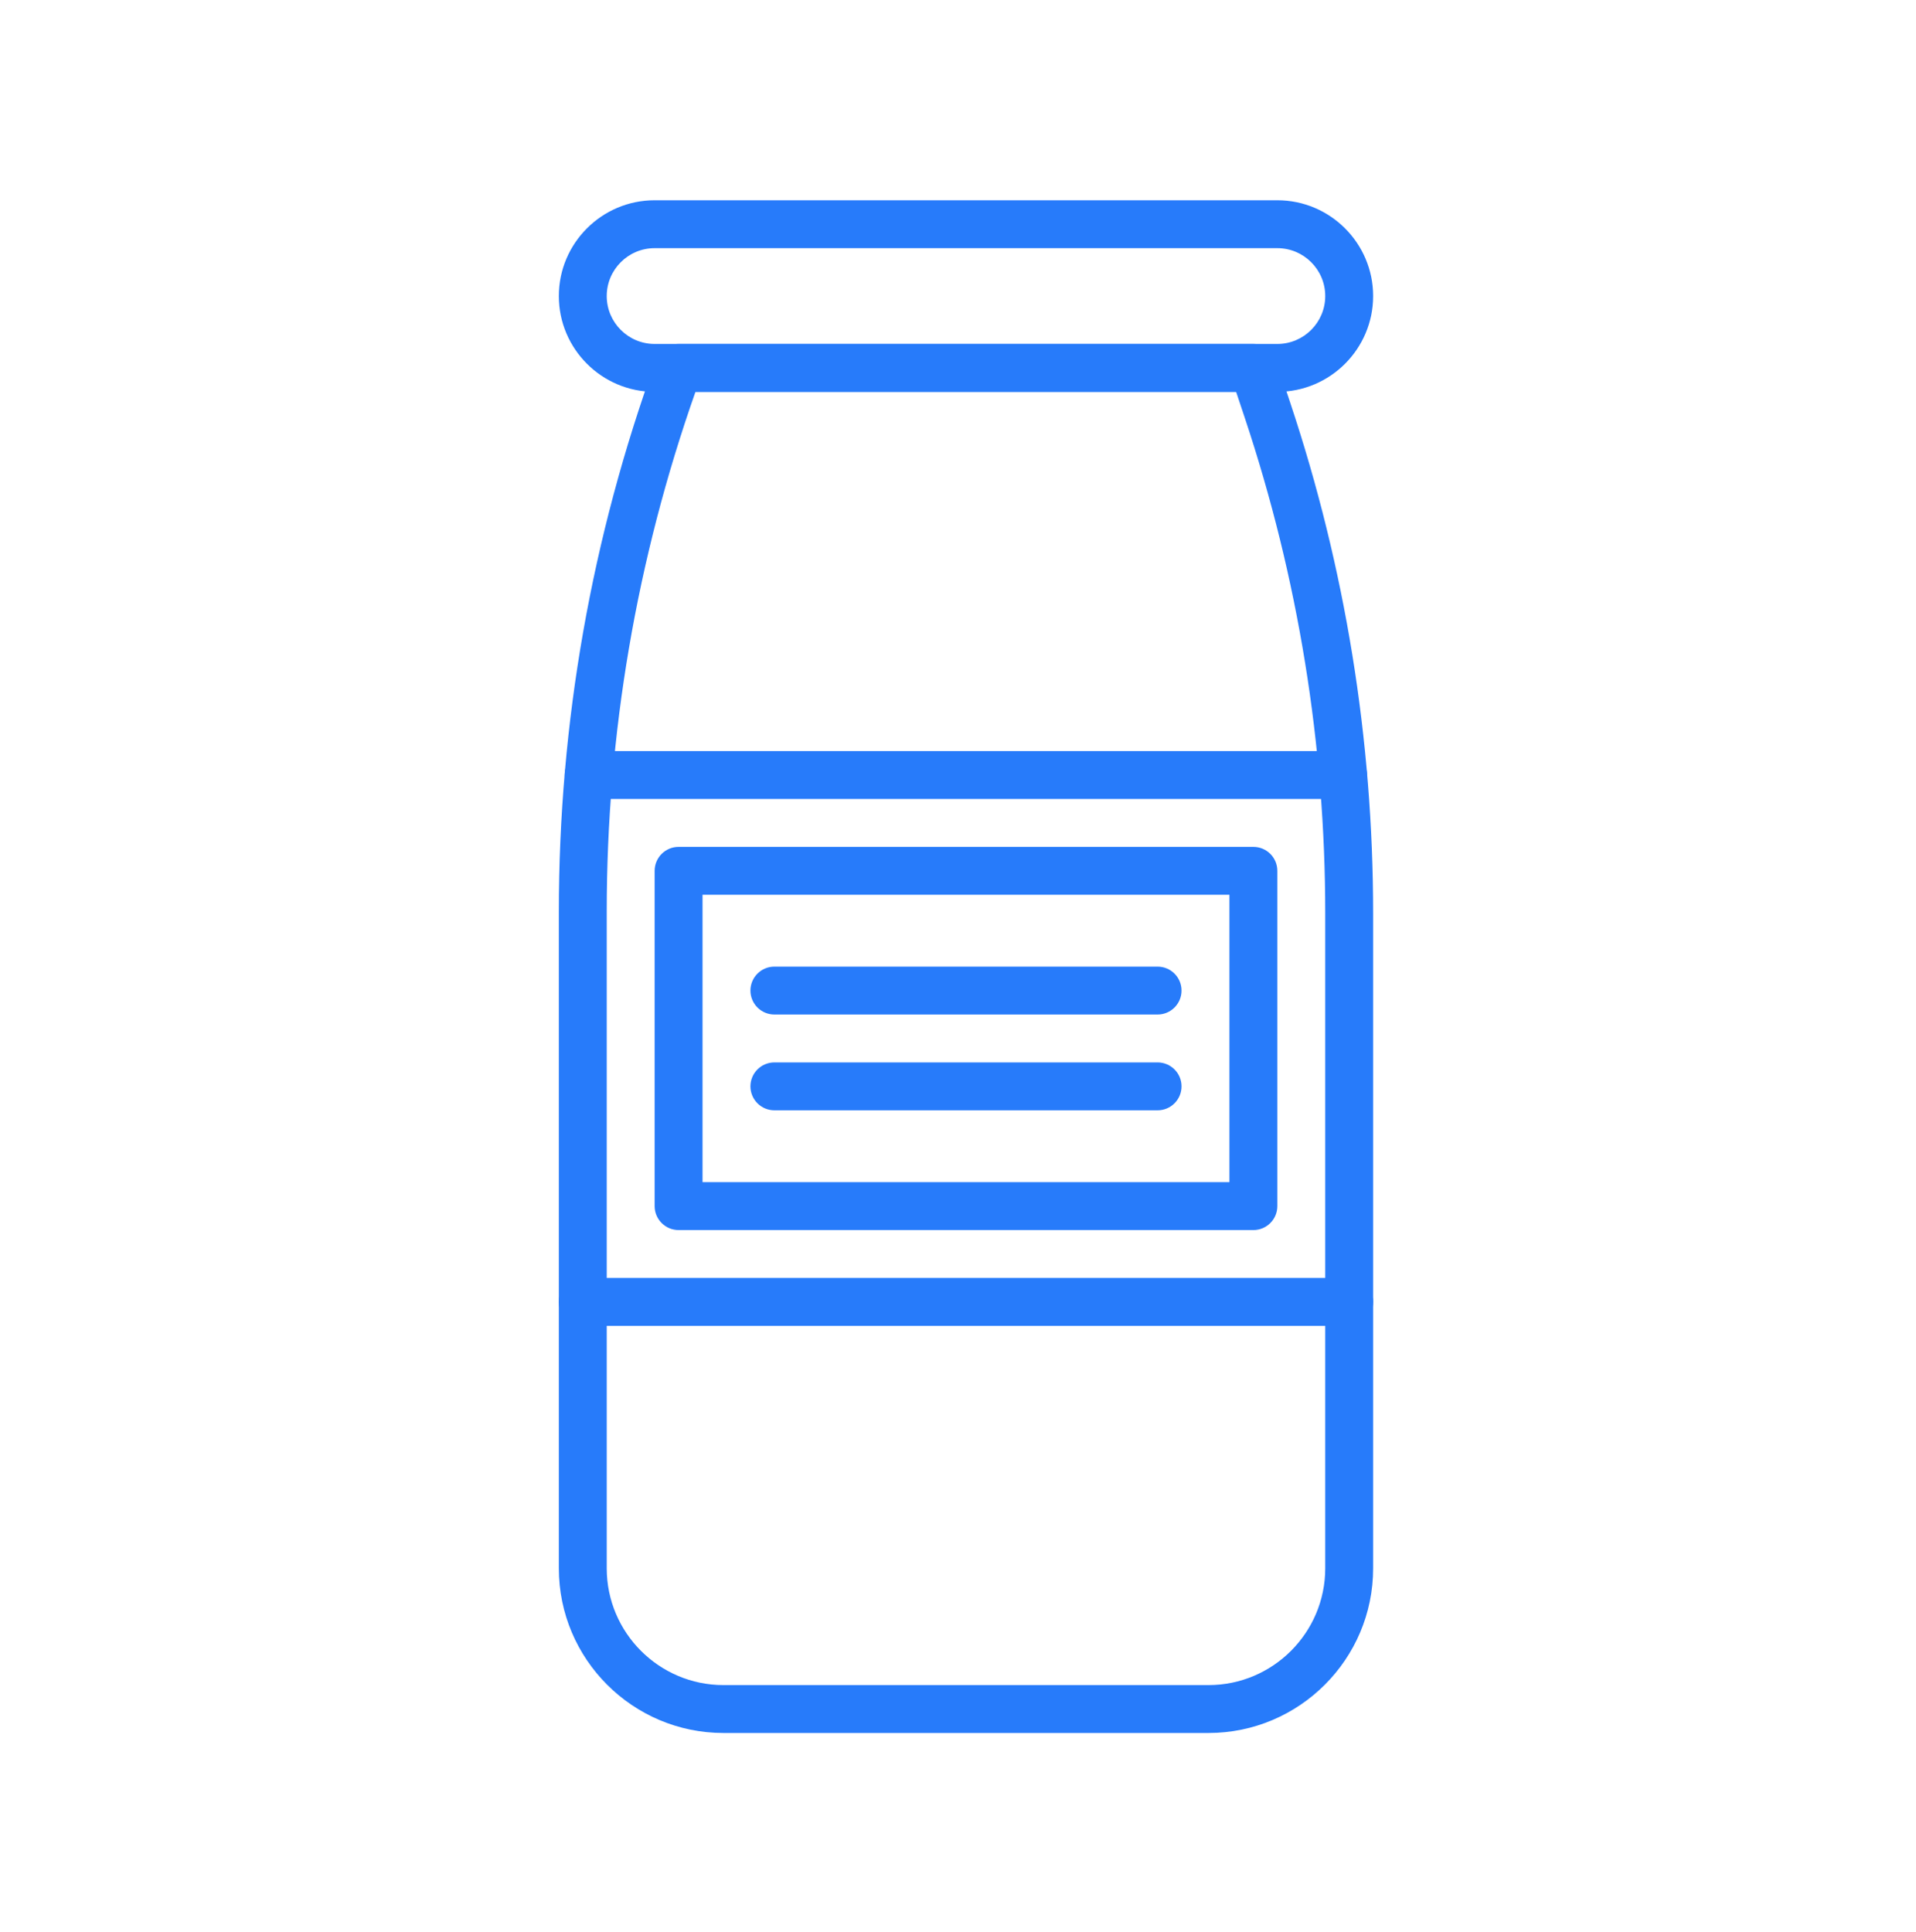
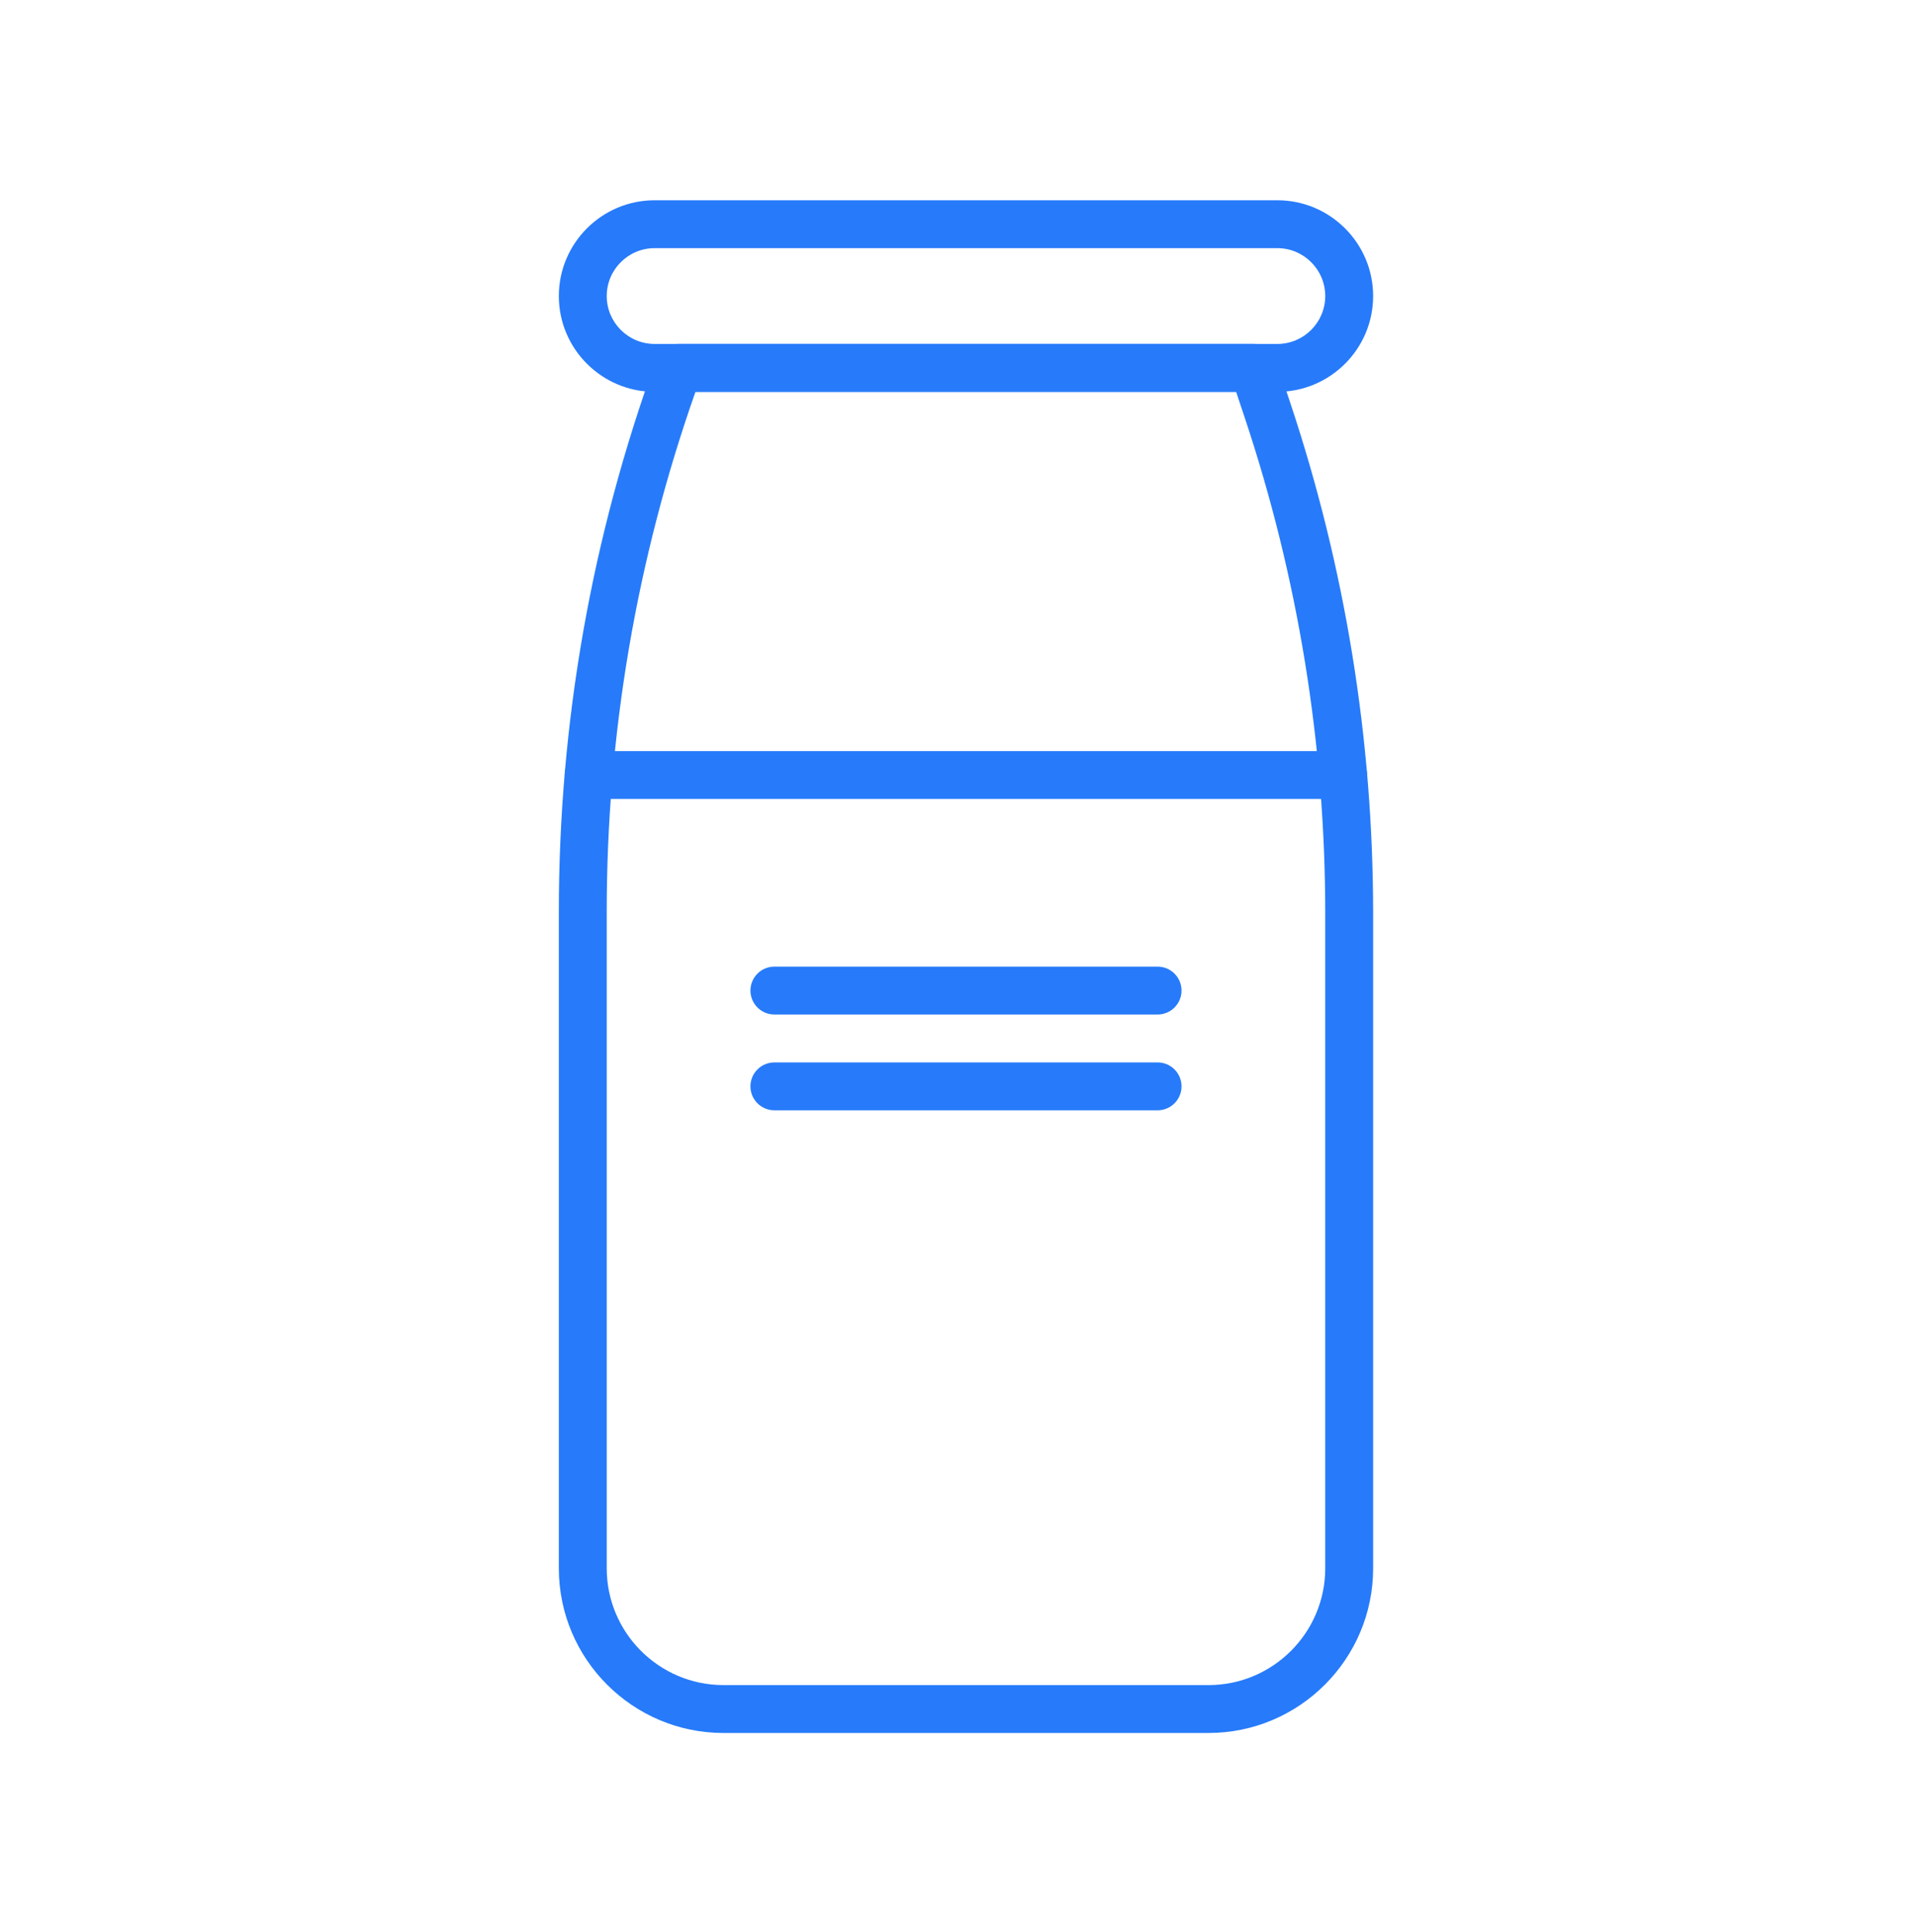
<svg xmlns="http://www.w3.org/2000/svg" width="120" height="121" viewBox="0 0 120 121" fill="none">
  <path d="M75.688 108.543H45.312C39.626 108.543 35 103.917 35 98.23V57.1C35 45.274 37.049 33.643 41.09 22.53C41.306 21.937 41.869 21.543 42.5 21.543H78.5C79.146 21.543 79.719 21.956 79.923 22.568L80.809 25.226C84.254 35.56 86 46.322 86 57.215V98.23C86 103.917 81.374 108.543 75.688 108.543ZM43.557 24.543C39.869 35.027 38 45.974 38 57.1V98.23C38 102.262 41.28 105.543 45.312 105.543H75.688C79.72 105.543 83 102.262 83 98.23V57.215C83 46.645 81.305 36.202 77.963 26.175L77.419 24.543H43.557Z" fill="#277BFA" />
  <path d="M80 24.543H41C37.692 24.543 35 21.851 35 18.543C35 15.234 37.692 12.543 41 12.543H80C83.308 12.543 86 15.234 86 18.543C86 21.851 83.308 24.543 80 24.543ZM41 15.543C39.346 15.543 38 16.889 38 18.543C38 20.197 39.346 21.543 41 21.543H80C81.654 21.543 83 20.197 83 18.543C83 16.889 81.654 15.543 80 15.543H41Z" fill="#277BFA" />
-   <path d="M84.5 83.043H36.5C35.672 83.043 35 82.371 35 81.543C35 80.714 35.672 80.043 36.5 80.043H84.5C85.328 80.043 86 80.714 86 81.543C86 82.371 85.328 83.043 84.5 83.043Z" fill="#277BFA" />
  <path d="M84.121 50.043H36.868C36.039 50.043 35.368 49.371 35.368 48.543C35.368 47.714 36.039 47.043 36.868 47.043H84.121C84.95 47.043 85.621 47.714 85.621 48.543C85.621 49.371 84.95 50.043 84.121 50.043Z" fill="#277BFA" />
-   <path d="M78.5 77.043H42.5C41.672 77.043 41 76.371 41 75.543V54.543C41 53.714 41.672 53.043 42.5 53.043H78.5C79.328 53.043 80 53.714 80 54.543V75.543C80 76.371 79.328 77.043 78.5 77.043ZM44 74.043H77V56.043H44V74.043Z" fill="#277BFA" />
-   <path d="M72.5 63.543H48.5C47.672 63.543 47 62.871 47 62.043C47 61.214 47.672 60.543 48.5 60.543H72.5C73.328 60.543 74 61.214 74 62.043C74 62.871 73.328 63.543 72.5 63.543Z" fill="#277BFA" />
+   <path d="M72.5 63.543H48.5C47.672 63.543 47 62.871 47 62.043C47 61.214 47.672 60.543 48.5 60.543H72.5C73.328 60.543 74 61.214 74 62.043C74 62.871 73.328 63.543 72.5 63.543" fill="#277BFA" />
  <path d="M72.5 69.543H48.5C47.672 69.543 47 68.871 47 68.043C47 67.214 47.672 66.543 48.5 66.543H72.5C73.328 66.543 74 67.214 74 68.043C74 68.871 73.328 69.543 72.5 69.543Z" fill="#277BFA" />
</svg>